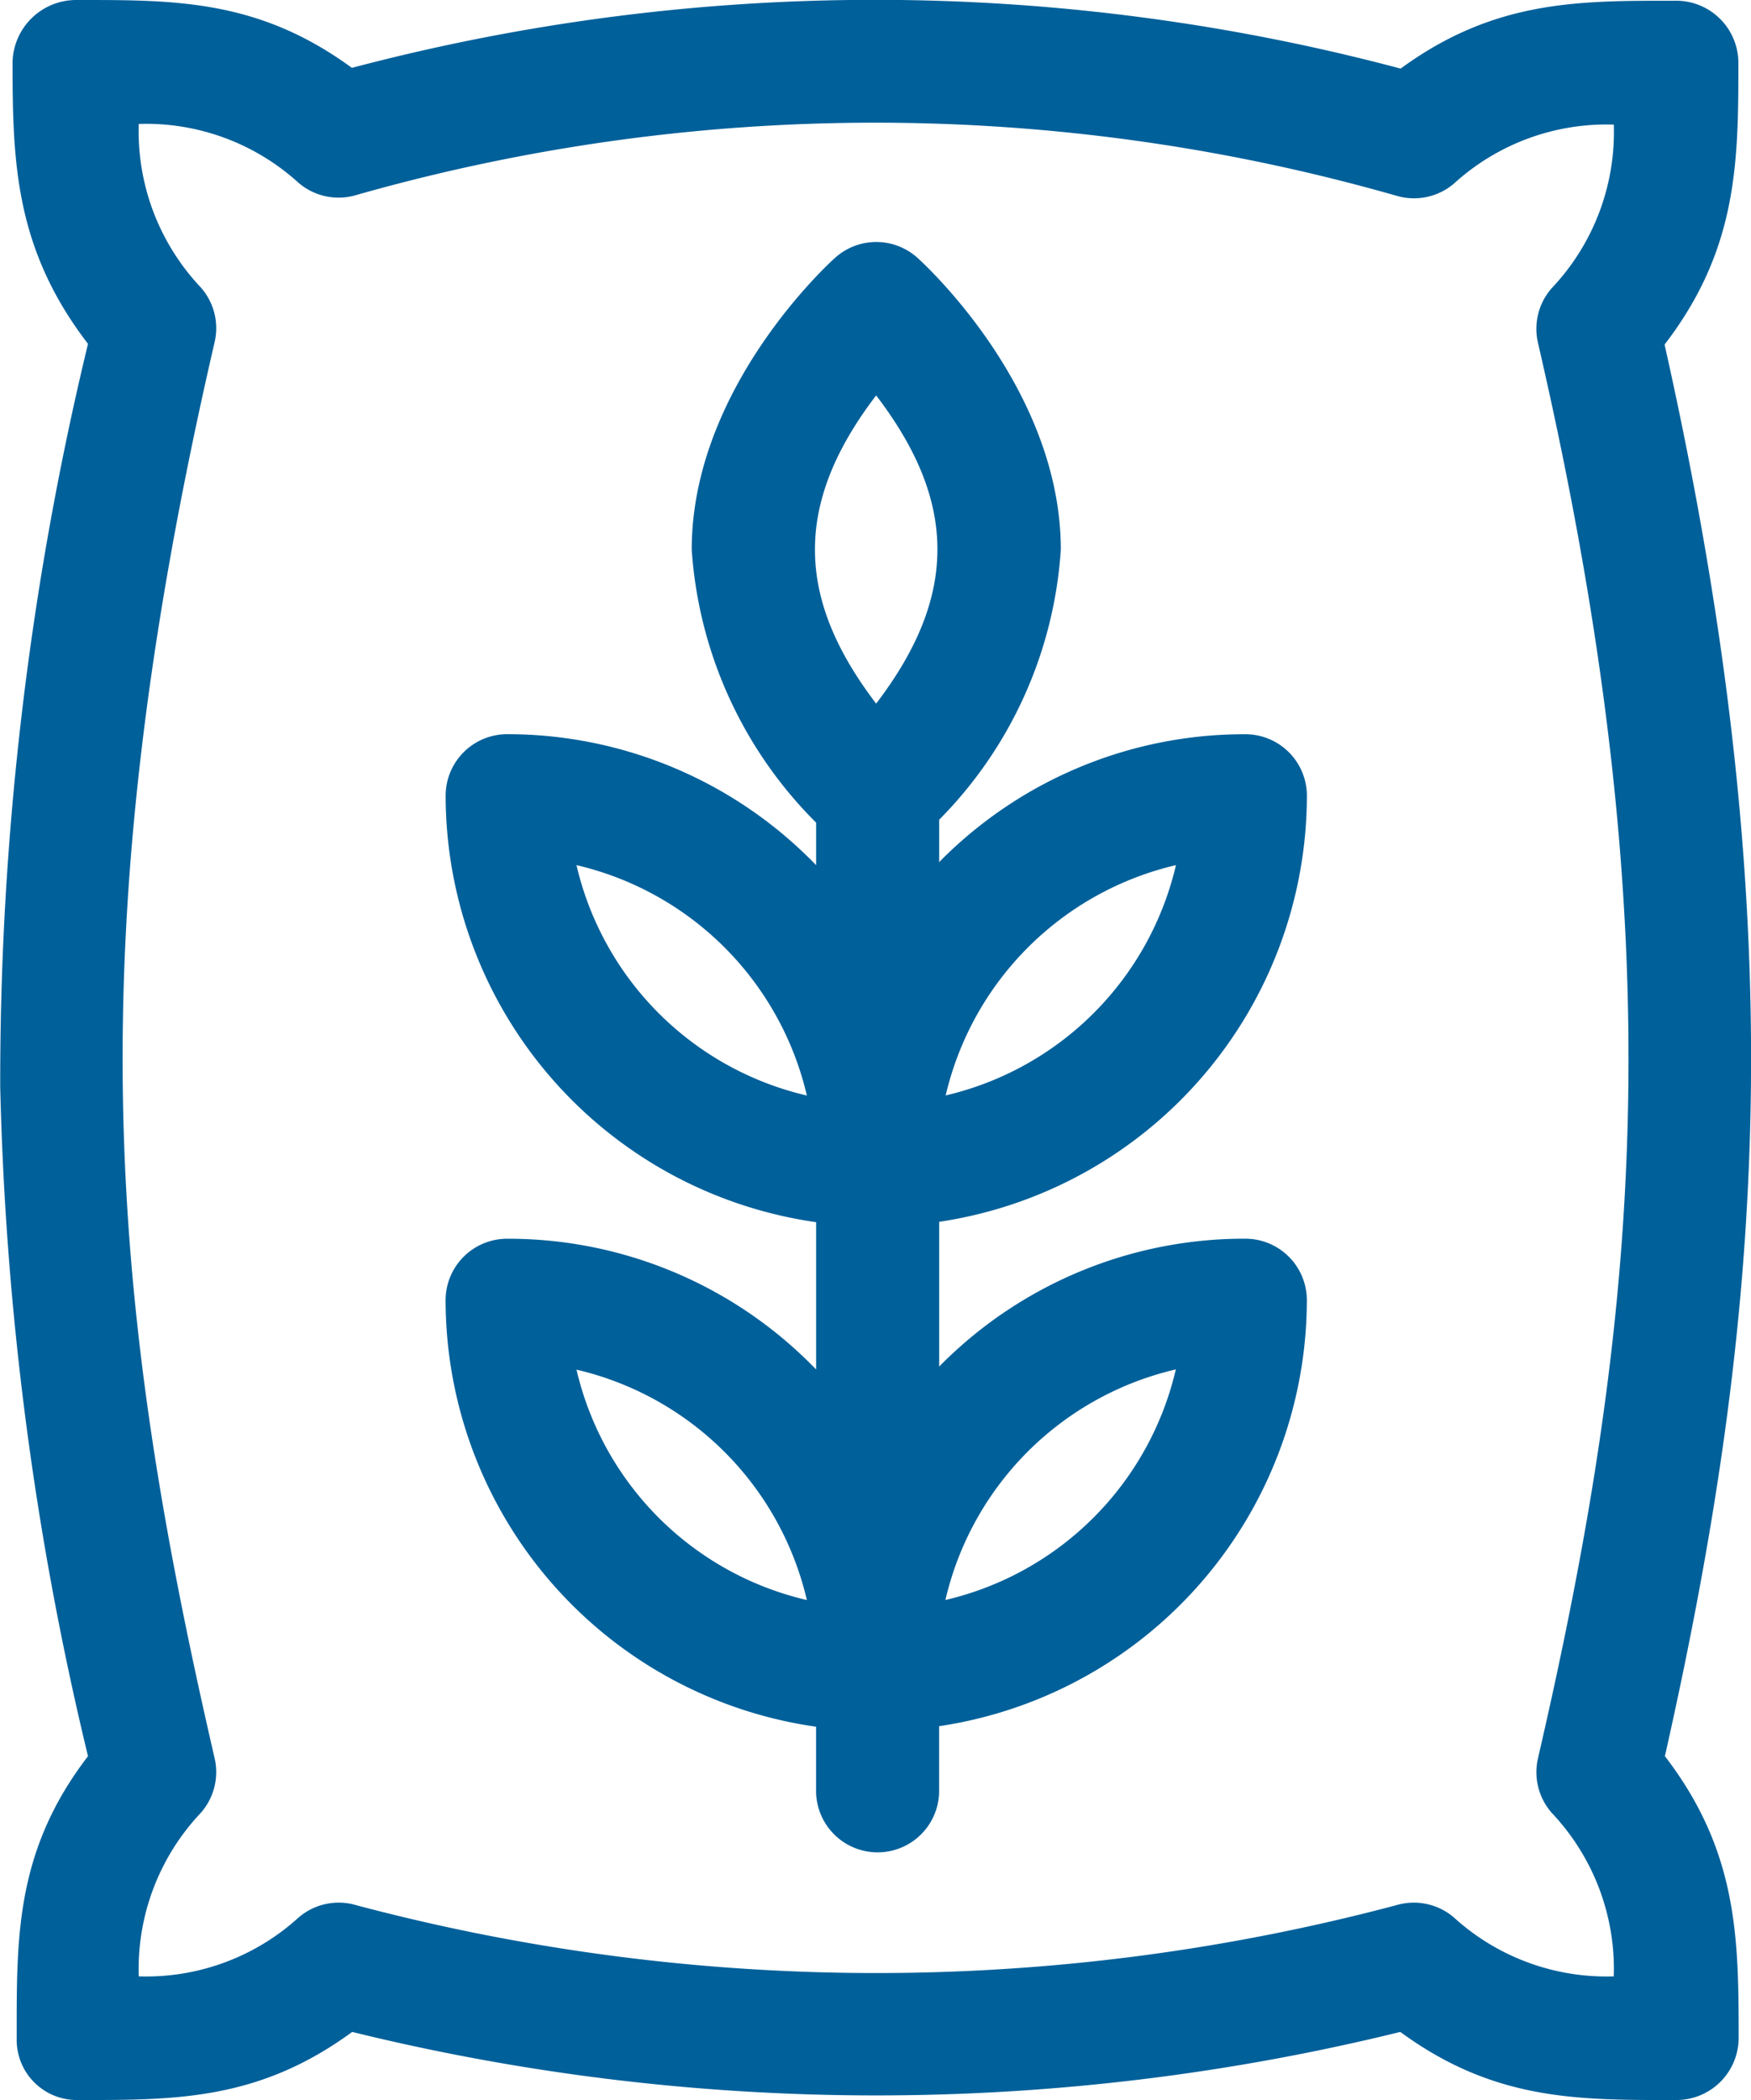
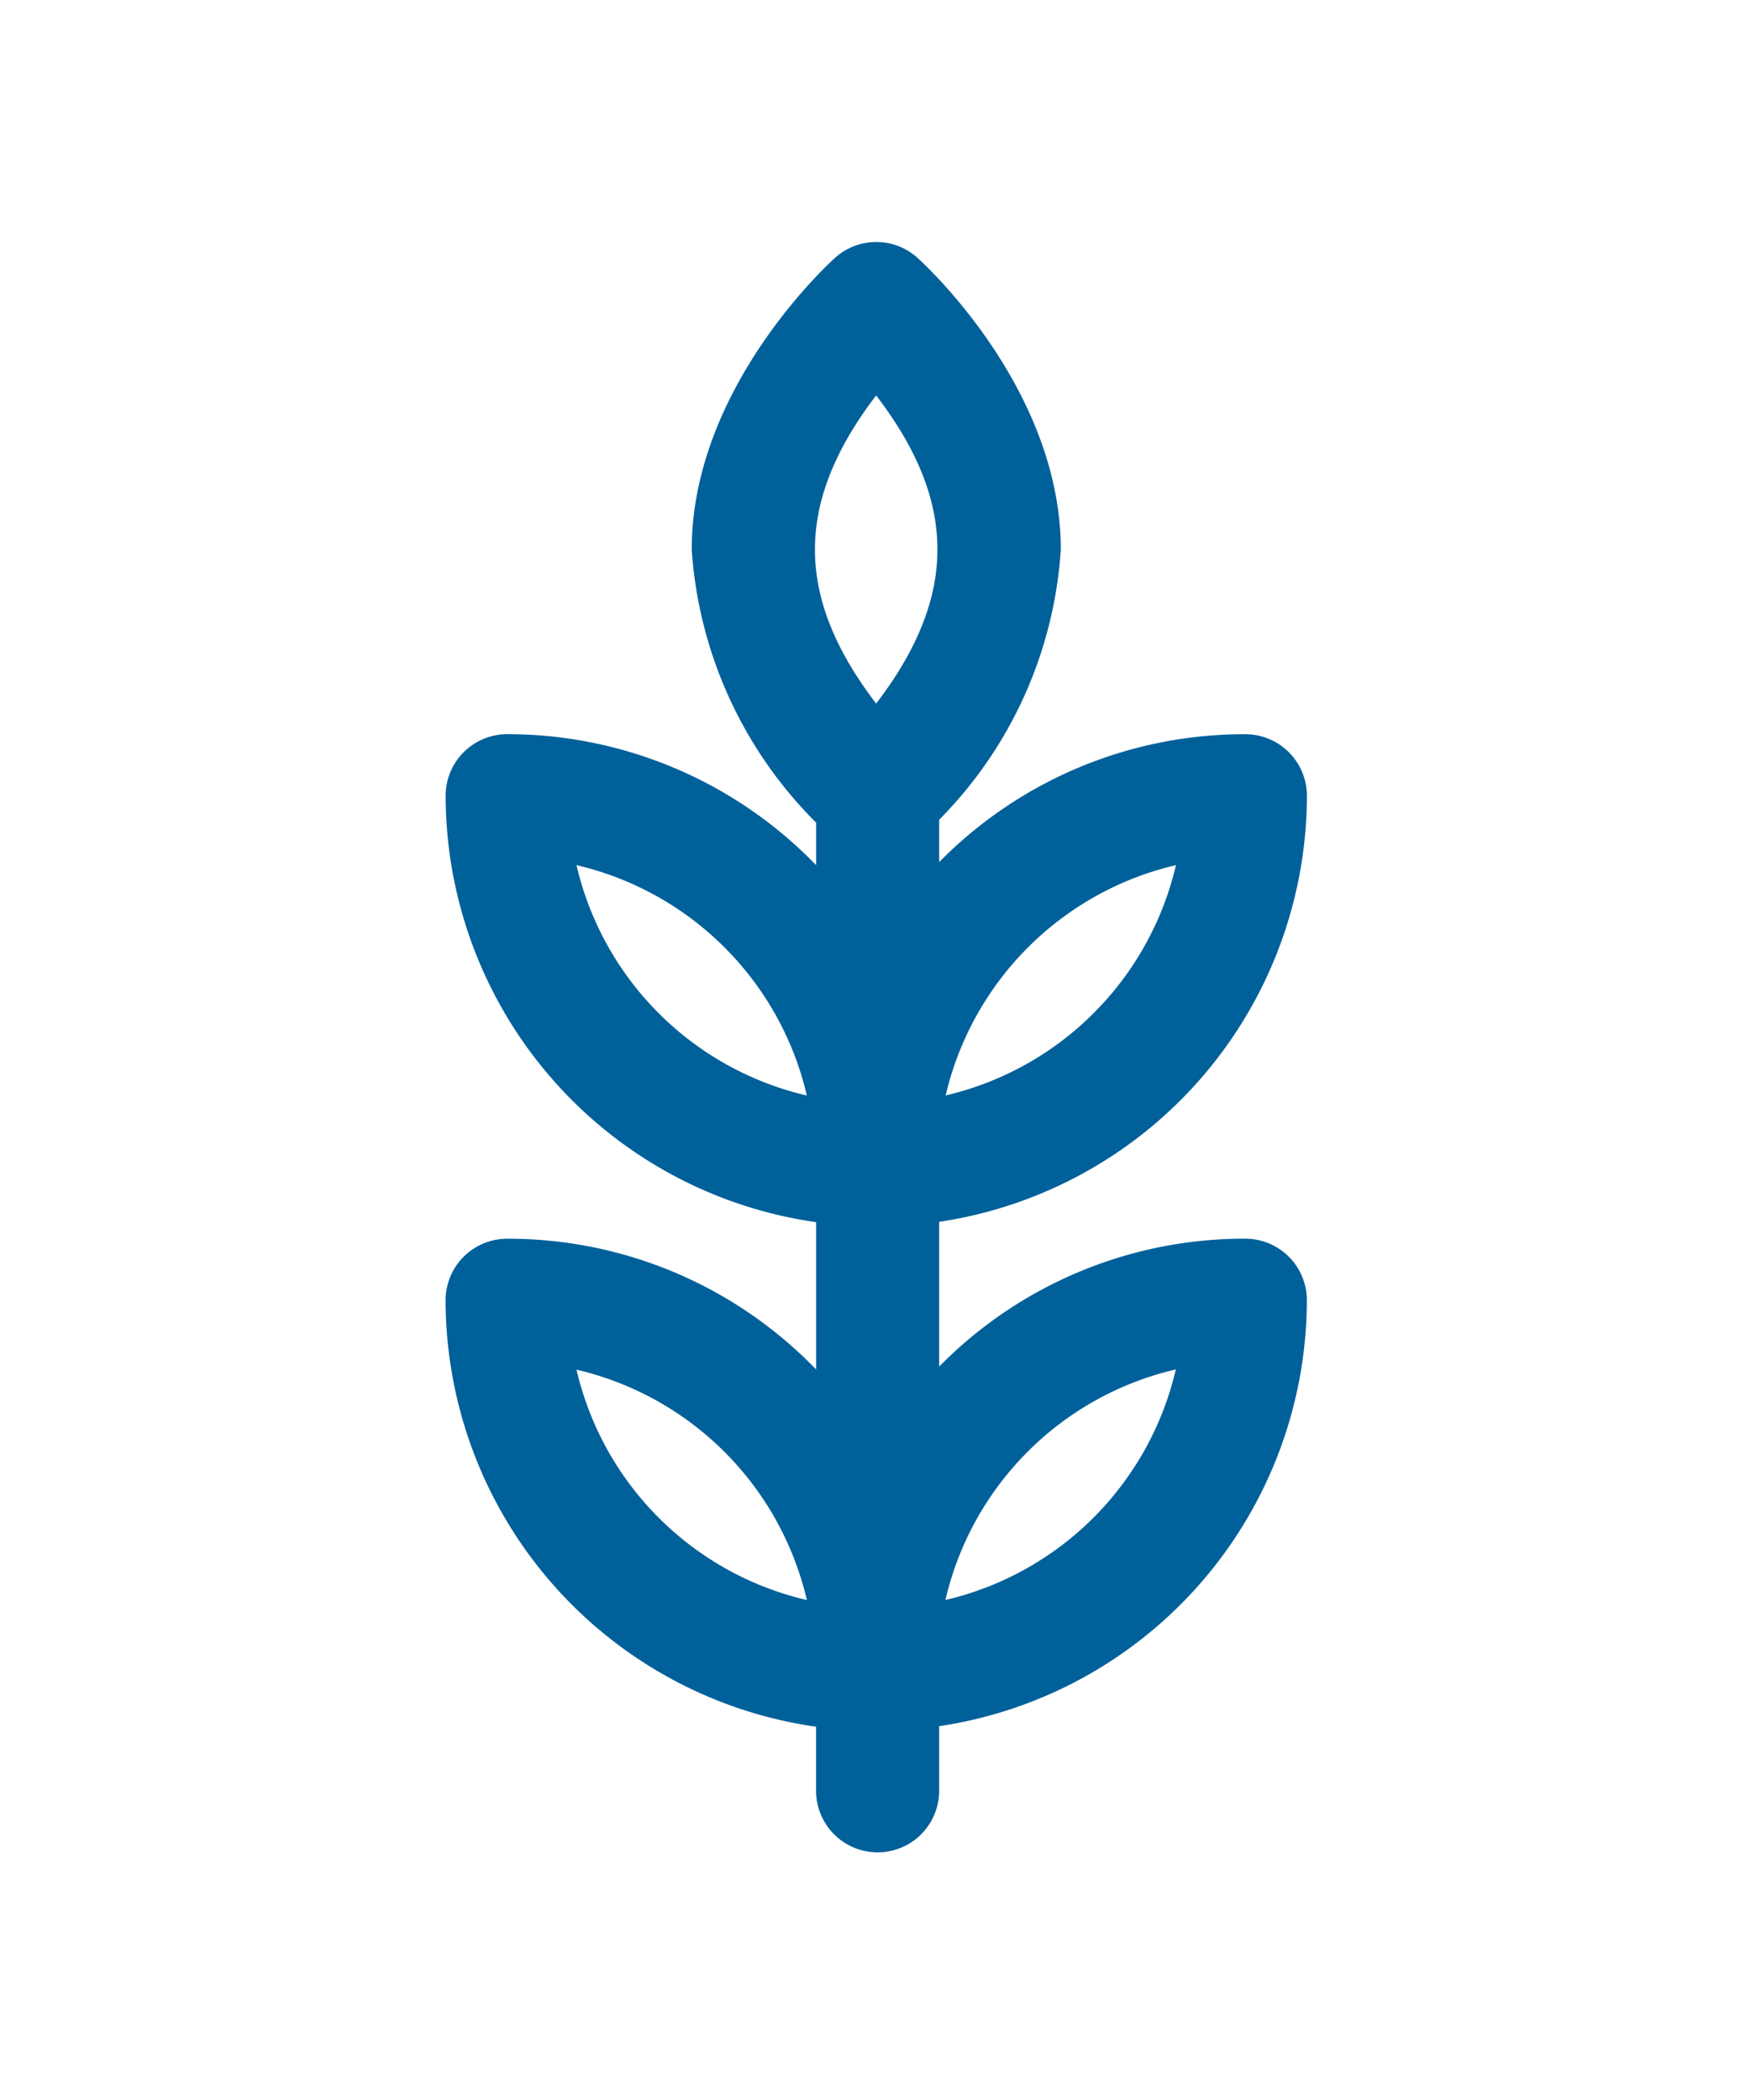
<svg xmlns="http://www.w3.org/2000/svg" width="38.702" height="46.412">
  <g data-name="Group 7090">
    <g data-name="Group 7089">
-       <path data-name="Path 6572" d="M36.792 7.615c1.613-2.1 1.631-4.018 1.631-6.212v-.028A1.375 1.375 0 0037.045.016h-.1c-2.1 0-3.937 0-5.987 1.5A45.193 45.193 0 007.778 1.5C5.732 0 3.893 0 1.795 0h-.1A1.407 1.407 0 00.278 1.36v.028c0 2.194.054 4.113 1.667 6.211a69.4 69.4 0 00-1.94 16.424 69.817 69.817 0 001.94 14.79C.333 40.913.369 42.83.369 45.024v.028a1.329 1.329 0 001.323 1.36h.1c2.106 0 3.941 0 5.992-1.505a48.515 48.515 0 0023.167 0c2.02 1.483 3.834 1.505 5.9 1.505h.2a1.375 1.375 0 001.378-1.36v-.028c0-2.194-.018-4.113-1.63-6.211 2.167-9.642 2.889-18.276-.007-31.198zm-2.489 32.456a5.02 5.02 0 011.366 3.608 5.006 5.006 0 01-3.532-1.3 1.36 1.36 0 00-1.278-.272 44.8 44.8 0 01-22.982 0 1.36 1.36 0 00-1.278.272 5.006 5.006 0 01-3.532 1.3 5.02 5.02 0 011.366-3.608 1.36 1.36 0 00.311-1.212c-2.352-10.181-3.049-18.109 0-31.3a1.359 1.359 0 00-.311-1.212 5.02 5.02 0 01-1.366-3.608 5.007 5.007 0 013.53 1.3 1.36 1.36 0 001.279.271 41.92 41.92 0 0122.985.015 1.36 1.36 0 001.279-.271 5.006 5.006 0 013.53-1.3 5.021 5.021 0 01-1.366 3.608 1.359 1.359 0 00-.311 1.212c3.045 13.176 2.264 21.493 0 31.289a1.36 1.36 0 00.31 1.208z" fill="#00609a" />
-     </g>
+       </g>
  </g>
  <g data-name="Group 7092">
    <g data-name="Group 7091">
      <path data-name="Path 6573" d="M27.526 27.376a9.456 9.456 0 00-6.73 2.788l-.038.039v-3.2a9.533 9.533 0 008.128-9.416 1.36 1.36 0 00-1.36-1.36 9.456 9.456 0 00-6.73 2.788l-.038.039v-.937a9.341 9.341 0 002.689-5.97c0-3.57-3.043-6.336-3.172-6.452a1.36 1.36 0 00-1.814 0c-.13.116-3.172 2.881-3.172 6.452a9.4 9.4 0 002.75 6.034v.94a9.49 9.49 0 00-6.829-2.895 1.36 1.36 0 00-1.36 1.36 9.532 9.532 0 008.189 9.425v3.254l-.1-.1a9.455 9.455 0 00-6.73-2.788 1.36 1.36 0 00-1.36 1.36 9.532 9.532 0 008.189 9.425v1.453a1.36 1.36 0 002.719 0V38.15a9.533 9.533 0 008.128-9.416 1.36 1.36 0 00-1.359-1.358zm-1.534-8.256a6.821 6.821 0 01-5.09 5.09 6.821 6.821 0 015.09-5.09zm-13.25 0a6.821 6.821 0 015.092 5.092 6.811 6.811 0 01-5.092-5.092zm0 11.15a6.821 6.821 0 015.092 5.092 6.811 6.811 0 01-5.092-5.093zm6.623-14.72c-1.765-2.313-1.841-4.4 0-6.811 1.768 2.311 1.844 4.4 0 6.811zm1.532 19.807a6.811 6.811 0 015.092-5.092 6.821 6.821 0 01-5.088 5.095z" fill="#00609a" />
    </g>
  </g>
</svg>